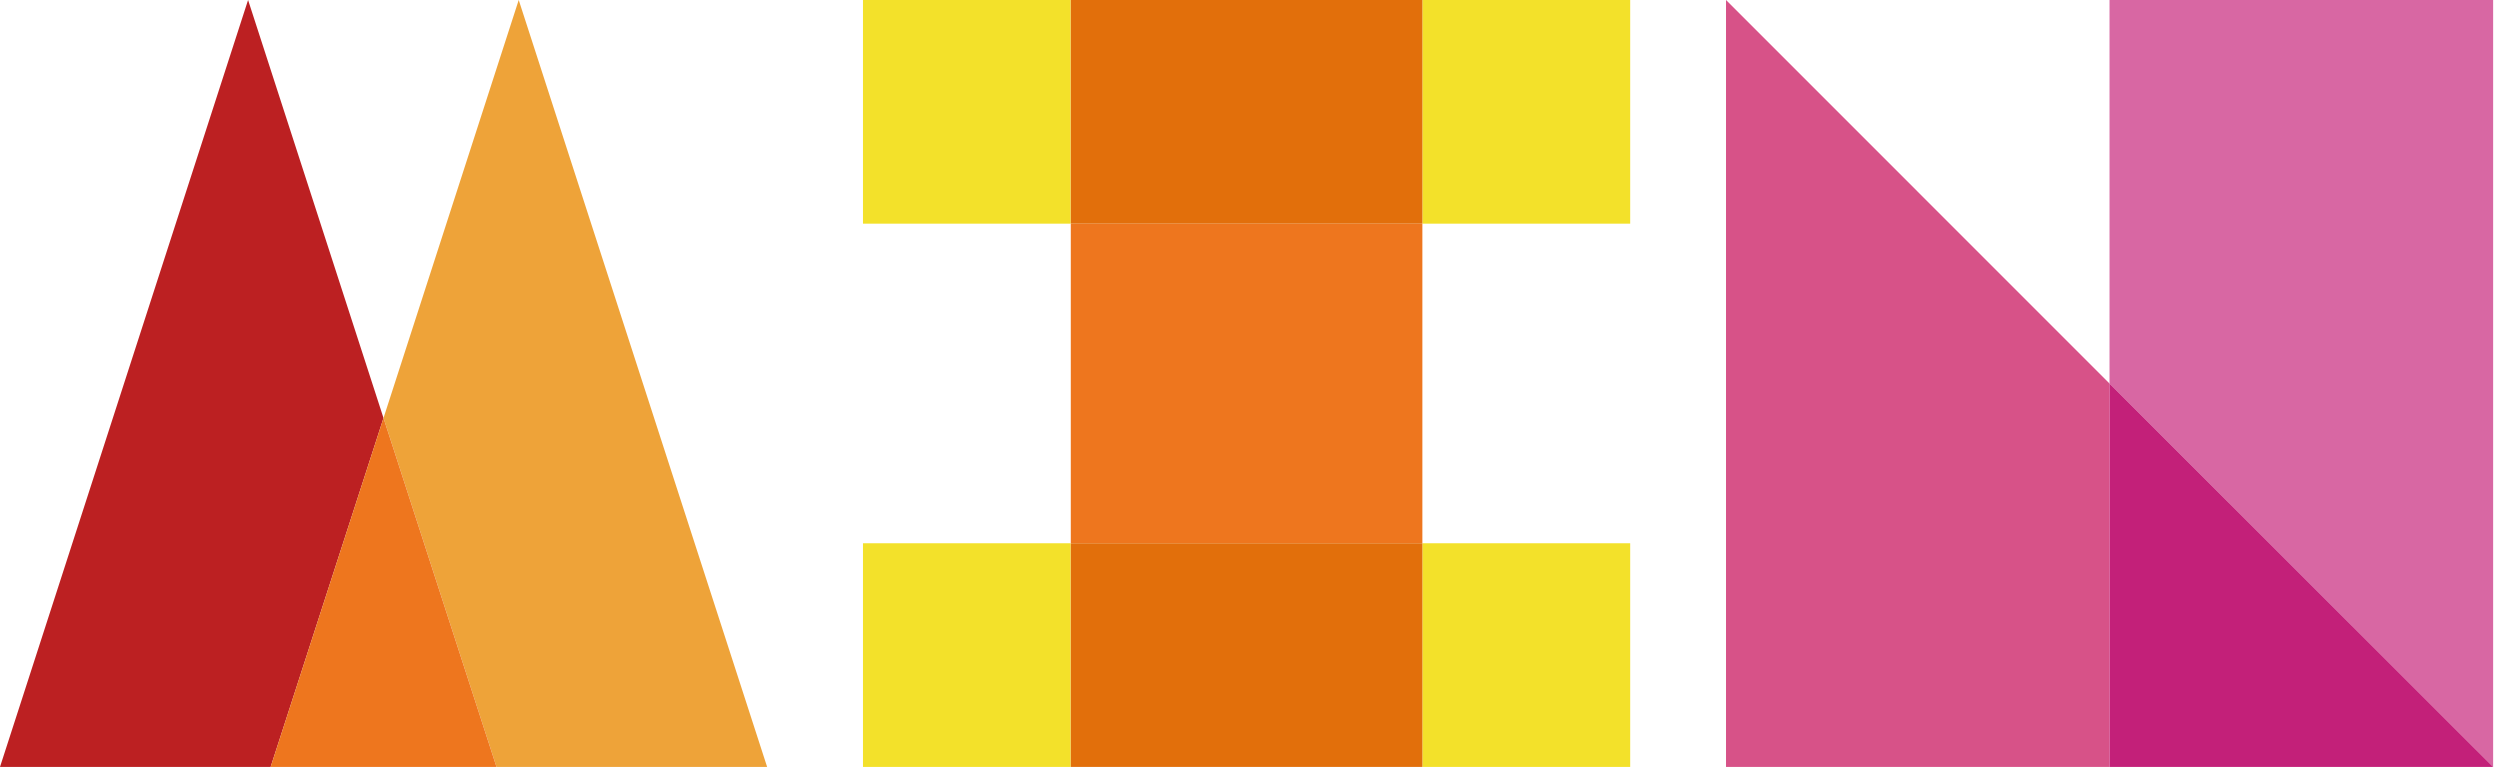
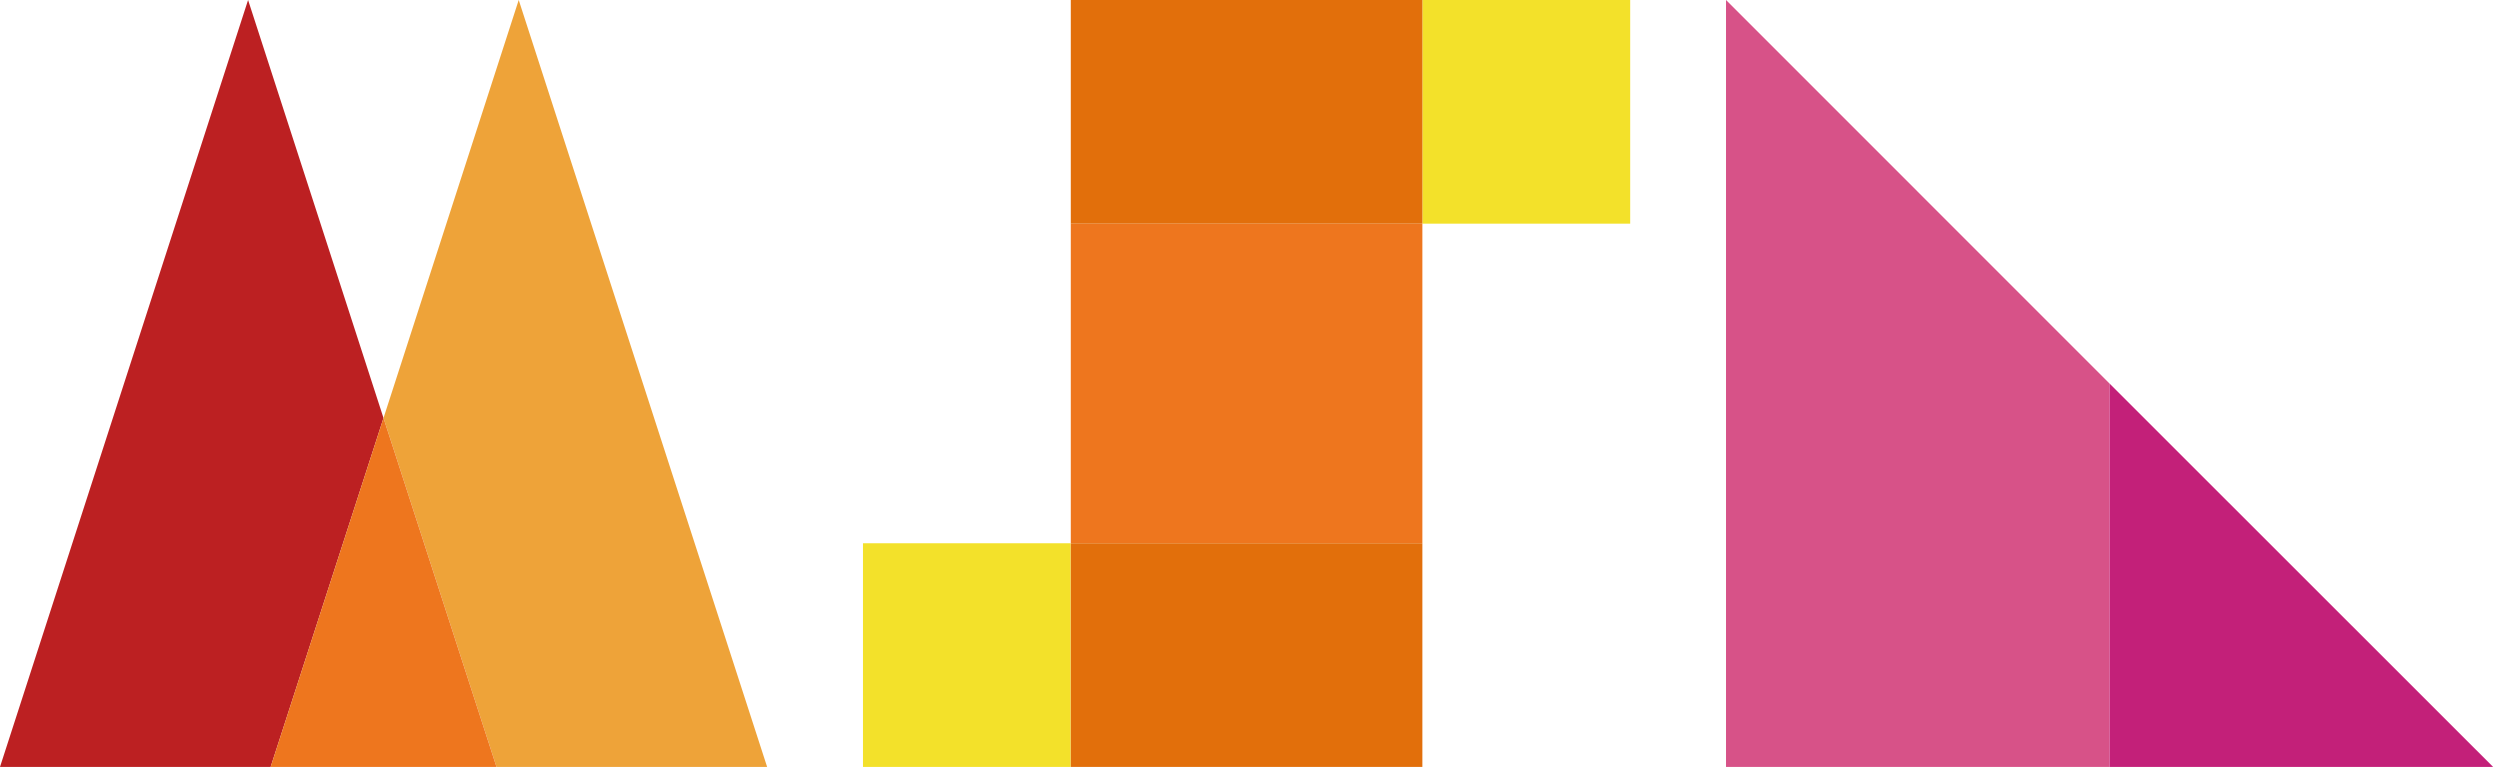
<svg xmlns="http://www.w3.org/2000/svg" width="195" height="60" viewBox="0 0 195 60" fill="none">
  <path d="M134.629 0V59.82H164.542V29.915L134.629 0Z" fill="#D75288" />
-   <path d="M164.543 0V29.915L194.464 59.82V0H164.543Z" fill="#D867A3" />
  <path d="M164.543 59.82H194.464L164.543 29.915V59.82Z" fill="#C32079" />
  <path d="M110.945 17.446H83.522V42.374H110.945V17.446Z" fill="#EE761E" />
  <path d="M127.155 0H110.945V17.446H127.155V0Z" fill="#F3E12A" />
-   <path d="M83.513 2.28882e-05H67.312V17.446H83.513V2.28882e-05Z" fill="#F3E12A" />
  <path d="M110.945 0H83.522V17.446H110.945V0Z" fill="#E26F0B" />
  <path d="M83.513 42.374H67.312V59.82H83.513V42.374Z" fill="#F3E12A" />
-   <path d="M127.155 42.374H110.945V59.82H127.155V42.374Z" fill="#F3E12A" />
  <path d="M110.945 42.374H83.522V59.82H110.945V42.374Z" fill="#E26F0B" />
  <path d="M19.35 2.28882e-05L0 59.82H21.109L29.913 32.605L19.35 2.28882e-05Z" fill="#BC2022" />
  <path d="M40.46 0L29.914 32.605L38.727 59.82H59.836L40.46 0Z" fill="#EEA339" />
  <path d="M21.109 59.82H38.726L29.913 32.605L21.109 59.82Z" fill="#EE761E" />
</svg>